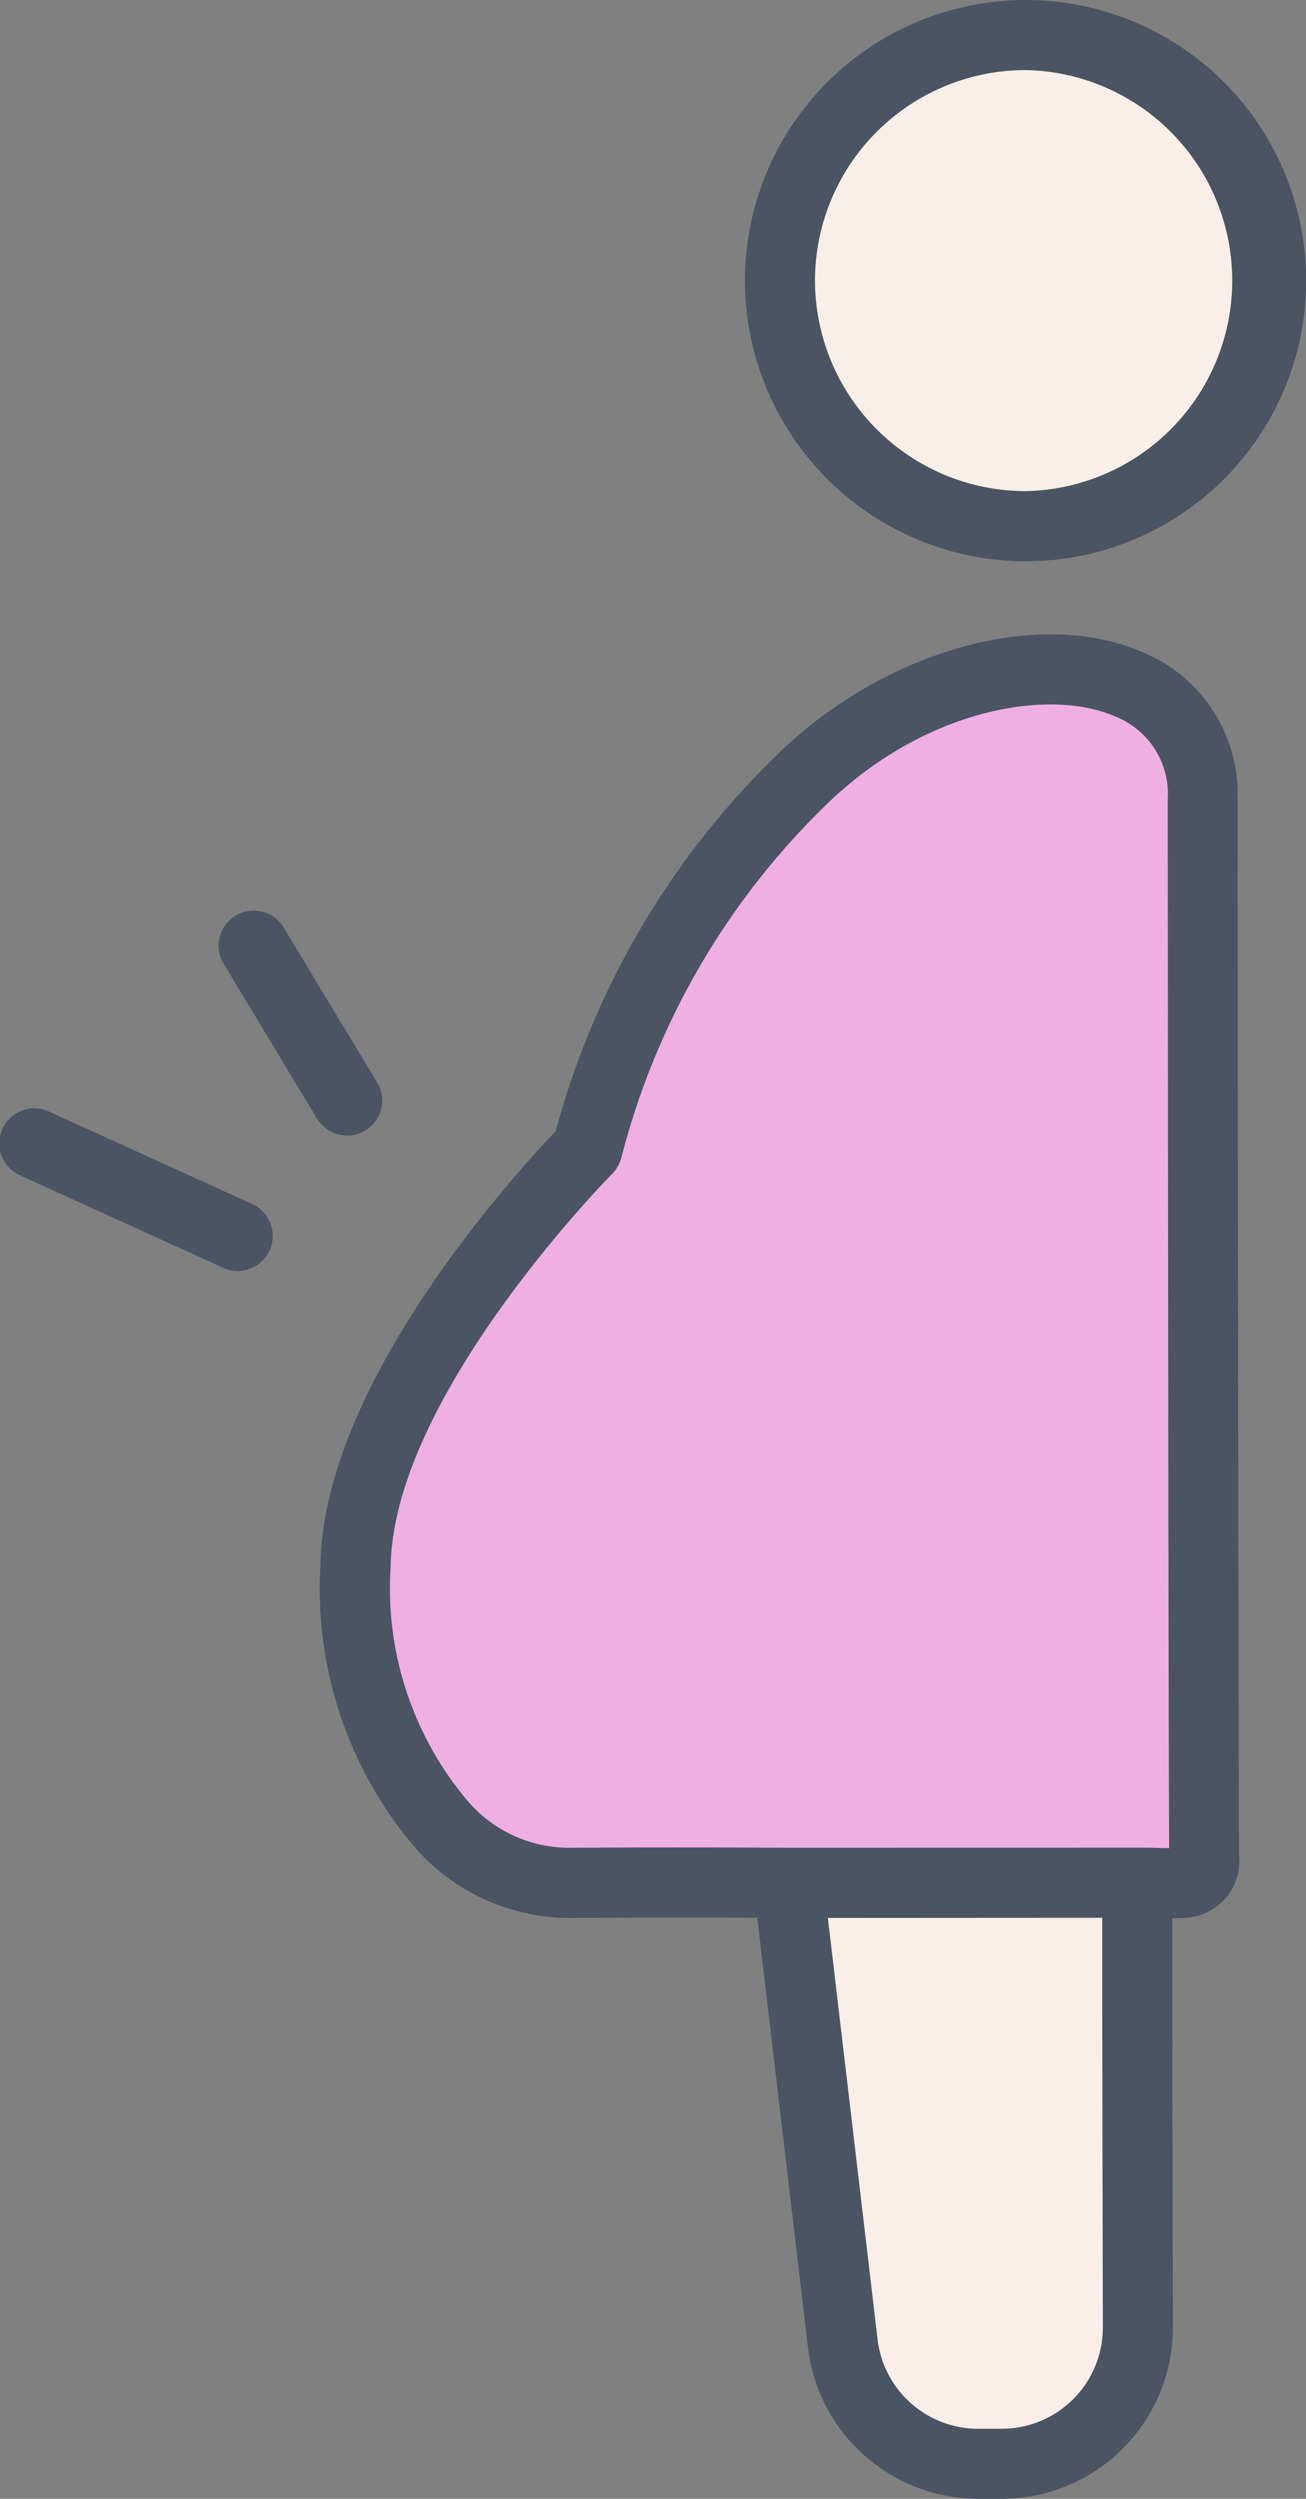
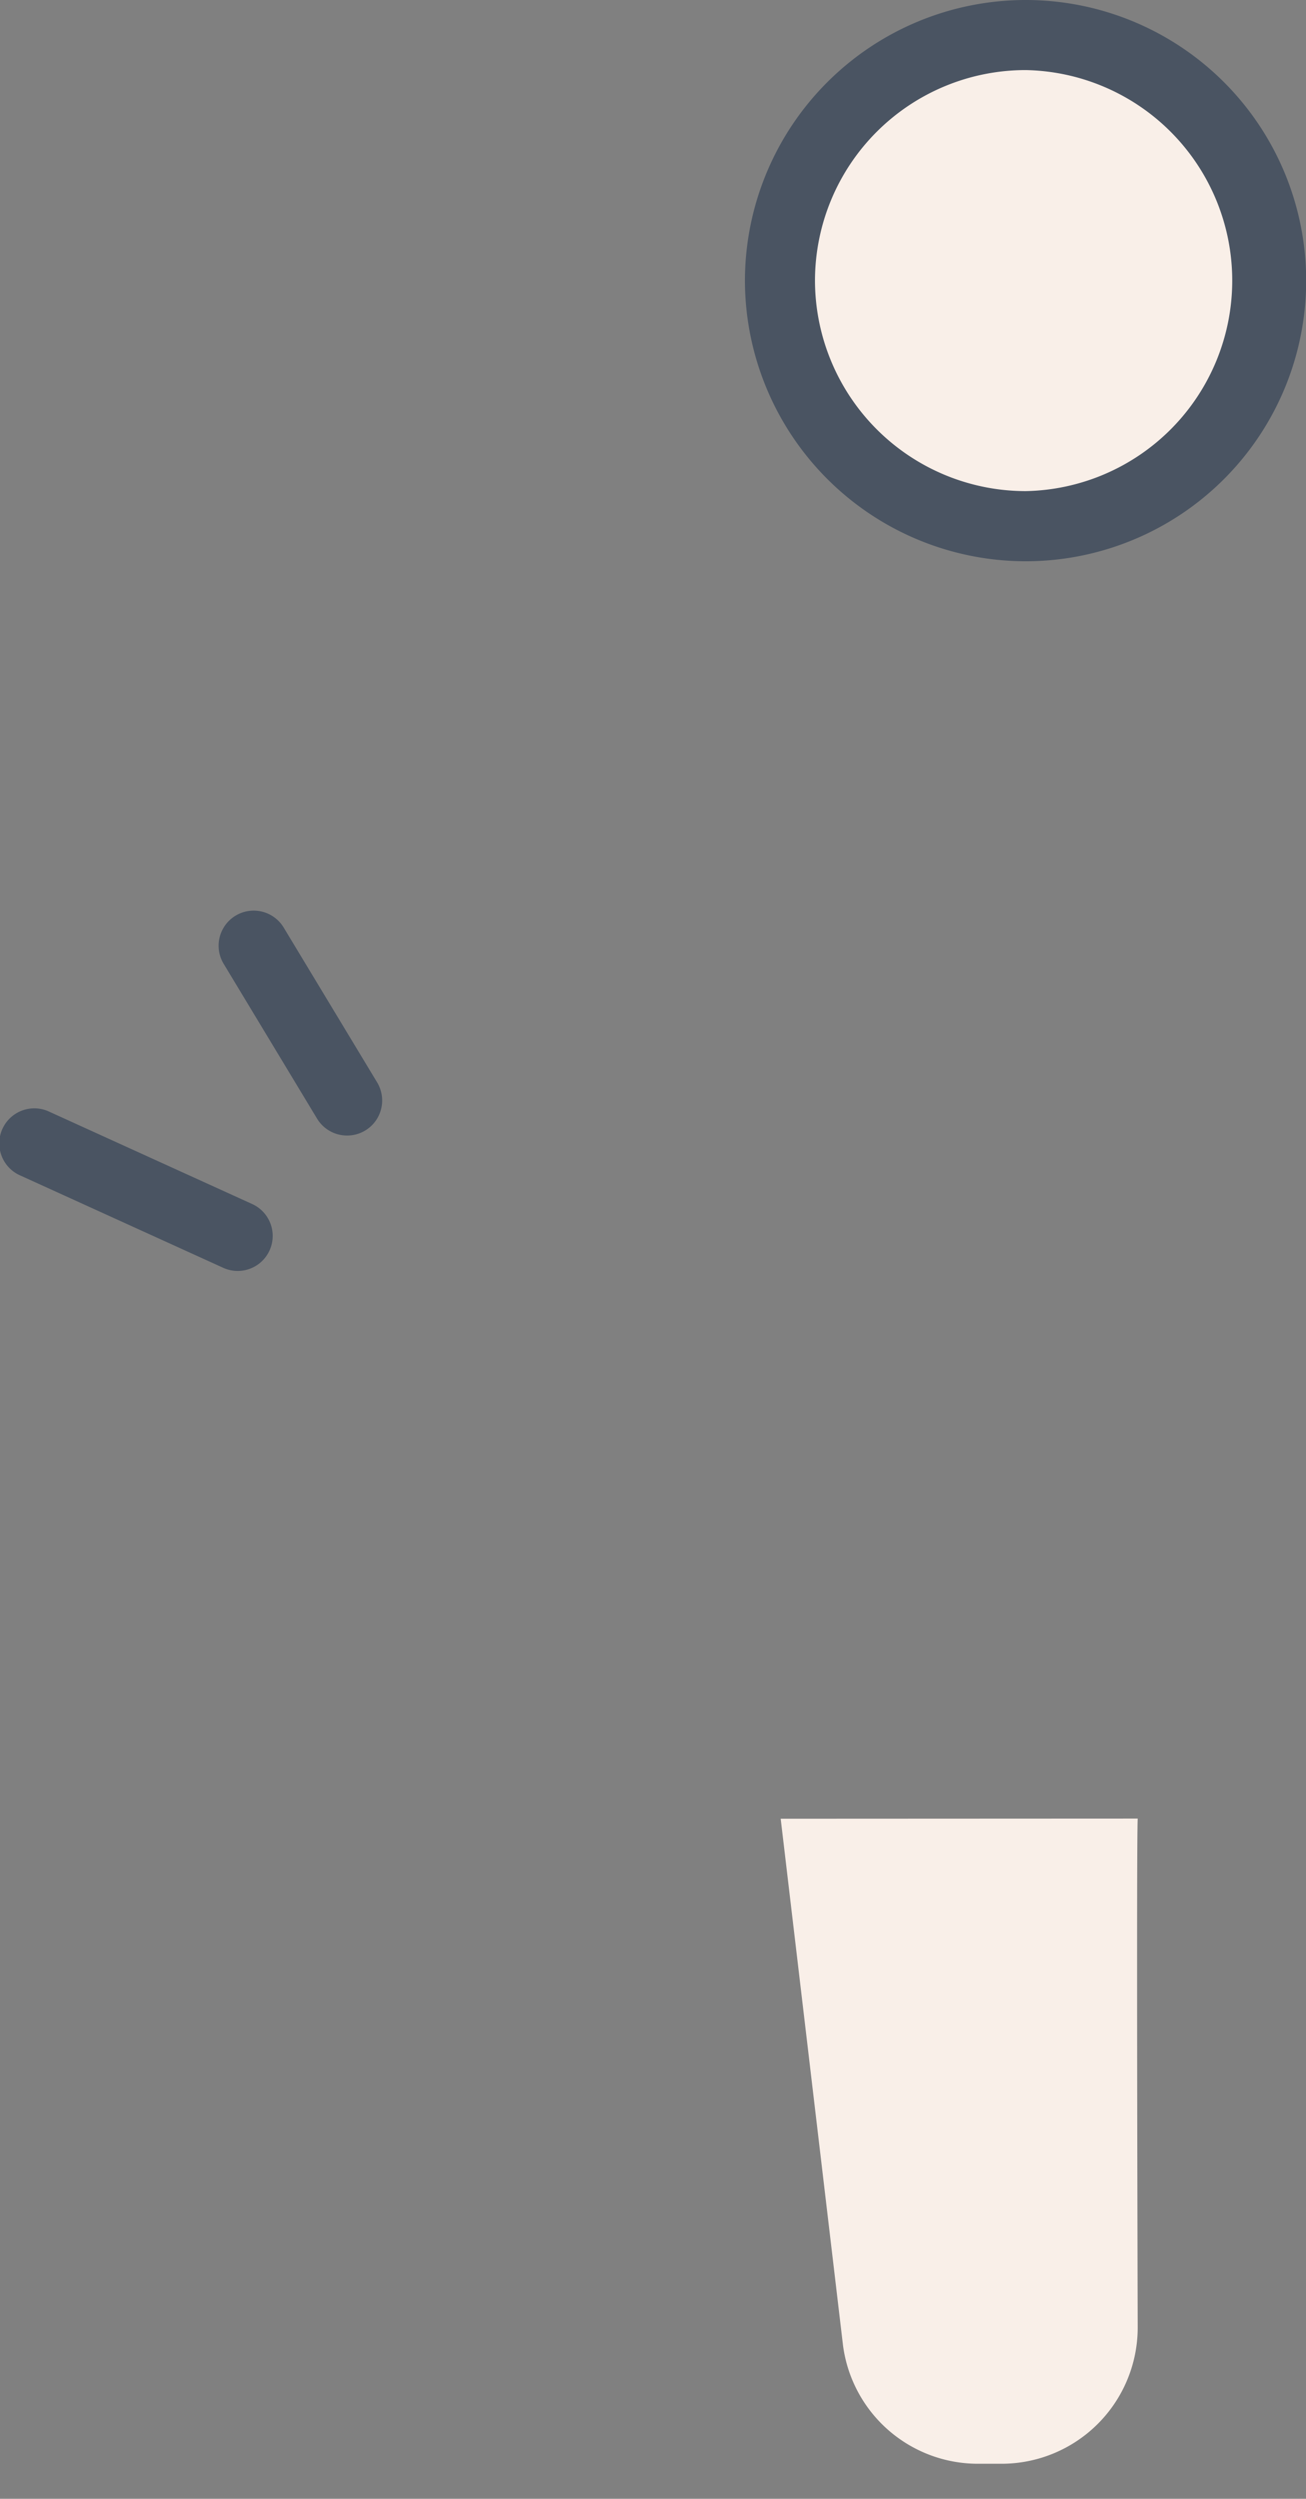
<svg xmlns="http://www.w3.org/2000/svg" viewBox="0 0 37.285 71.313">
  <rect x="0" y="0" width="37.285" height="71.313" fill="#808080" stroke="none" />
  <defs>
    <style>.cls-1{fill:#f9efe8;}.cls-2{fill:#4a5462;}.cls-3{fill:#efafe3;}</style>
  </defs>
  <g id="レイヤー_2" data-name="レイヤー 2">
    <g id="レイヤー_1-2" data-name="レイヤー 1">
      <path class="cls-1" d="M32.48,51.9c-.039.776,0,14.522,0,14.522A3.888,3.888,0,0,1,28.6,70.313h-.681a3.885,3.885,0,0,1-3.852-3.381L22.288,51.905" />
-       <path class="cls-2" d="M28.6,71.313h-.682a4.9,4.9,0,0,1-4.843-4.251L21.3,52.022l1.987-.234,1.773,15.026a2.891,2.891,0,0,0,2.859,2.5h.68a2.887,2.887,0,0,0,2.886-2.89c0-1.408-.038-13.793,0-14.572l2,.1c-.027.55-.014,8.954,0,14.469A4.887,4.887,0,0,1,28.6,71.313Z" />
      <path class="cls-1" d="M22.267,8a7.009,7.009,0,1,1,7.008,7.017A7.01,7.01,0,0,1,22.267,8Z" />
      <path class="cls-2" d="M29.276,16.018h0A8.023,8.023,0,0,1,21.267,8h0a8.019,8.019,0,0,1,8.01-8h.008a8.009,8.009,0,0,1-.009,16.018ZM23.267,8a6.02,6.02,0,0,0,6.009,6.016h0A6.009,6.009,0,0,0,29.283,2h-.006a6.016,6.016,0,0,0-6.01,6Z" />
-       <path class="cls-3" d="M22.638,53.736s-3.041-.023-6.4,0S10.068,50,10.154,44.672s6.615-11.879,6.615-11.879a22.493,22.493,0,0,1,6.179-10.6c4.6-4.417,11.391-4.008,11.391.6,0,5.864.021,29.732.043,30.2a.622.622,0,0,1-.609.736c-.377.019-.944,0-.944,0Z" />
-       <path class="cls-2" d="M33.429,54.743c-.33,0-.641-.013-.641-.013l-10.15.006H22.63s-3.035-.022-6.389,0H16.2a5.9,5.9,0,0,1-4.23-1.871,11.389,11.389,0,0,1-2.821-8.207c.084-5.194,5.586-11.194,6.715-12.371a23.467,23.467,0,0,1,6.385-10.809c3.042-2.924,7.388-4.137,10.331-2.882a4.384,4.384,0,0,1,2.754,4.2c0,6.092.021,29.5.042,30.162a1.622,1.622,0,0,1-1.556,1.775C33.7,54.741,33.565,54.743,33.429,54.743Zm-.6-2.012c.035,0,.286.012.55.013-.023-2.988-.04-25.651-.04-29.946A2.377,2.377,0,0,0,31.8,20.433c-1.872-.8-5.37-.2-8.162,2.484a21.468,21.468,0,0,0-5.9,10.125,1.014,1.014,0,0,1-.261.457c-.062.063-6.245,6.331-6.323,11.189A9.4,9.4,0,0,0,13.4,51.454a3.812,3.812,0,0,0,2.832,1.279c3.3-.019,6.285,0,6.412,0Z" />
      <path class="cls-2" d="M9.908,32.407a1,1,0,0,1-.857-.484L6.385,27.506A1,1,0,0,1,8.1,26.473l2.667,4.417a1,1,0,0,1-.855,1.517Z" />
      <path class="cls-2" d="M6.789,36.272a1,1,0,0,1-.414-.089L.586,33.55a1,1,0,1,1,.828-1.82L7.2,34.362a1,1,0,0,1-.414,1.91Z" />
    </g>
  </g>
</svg>